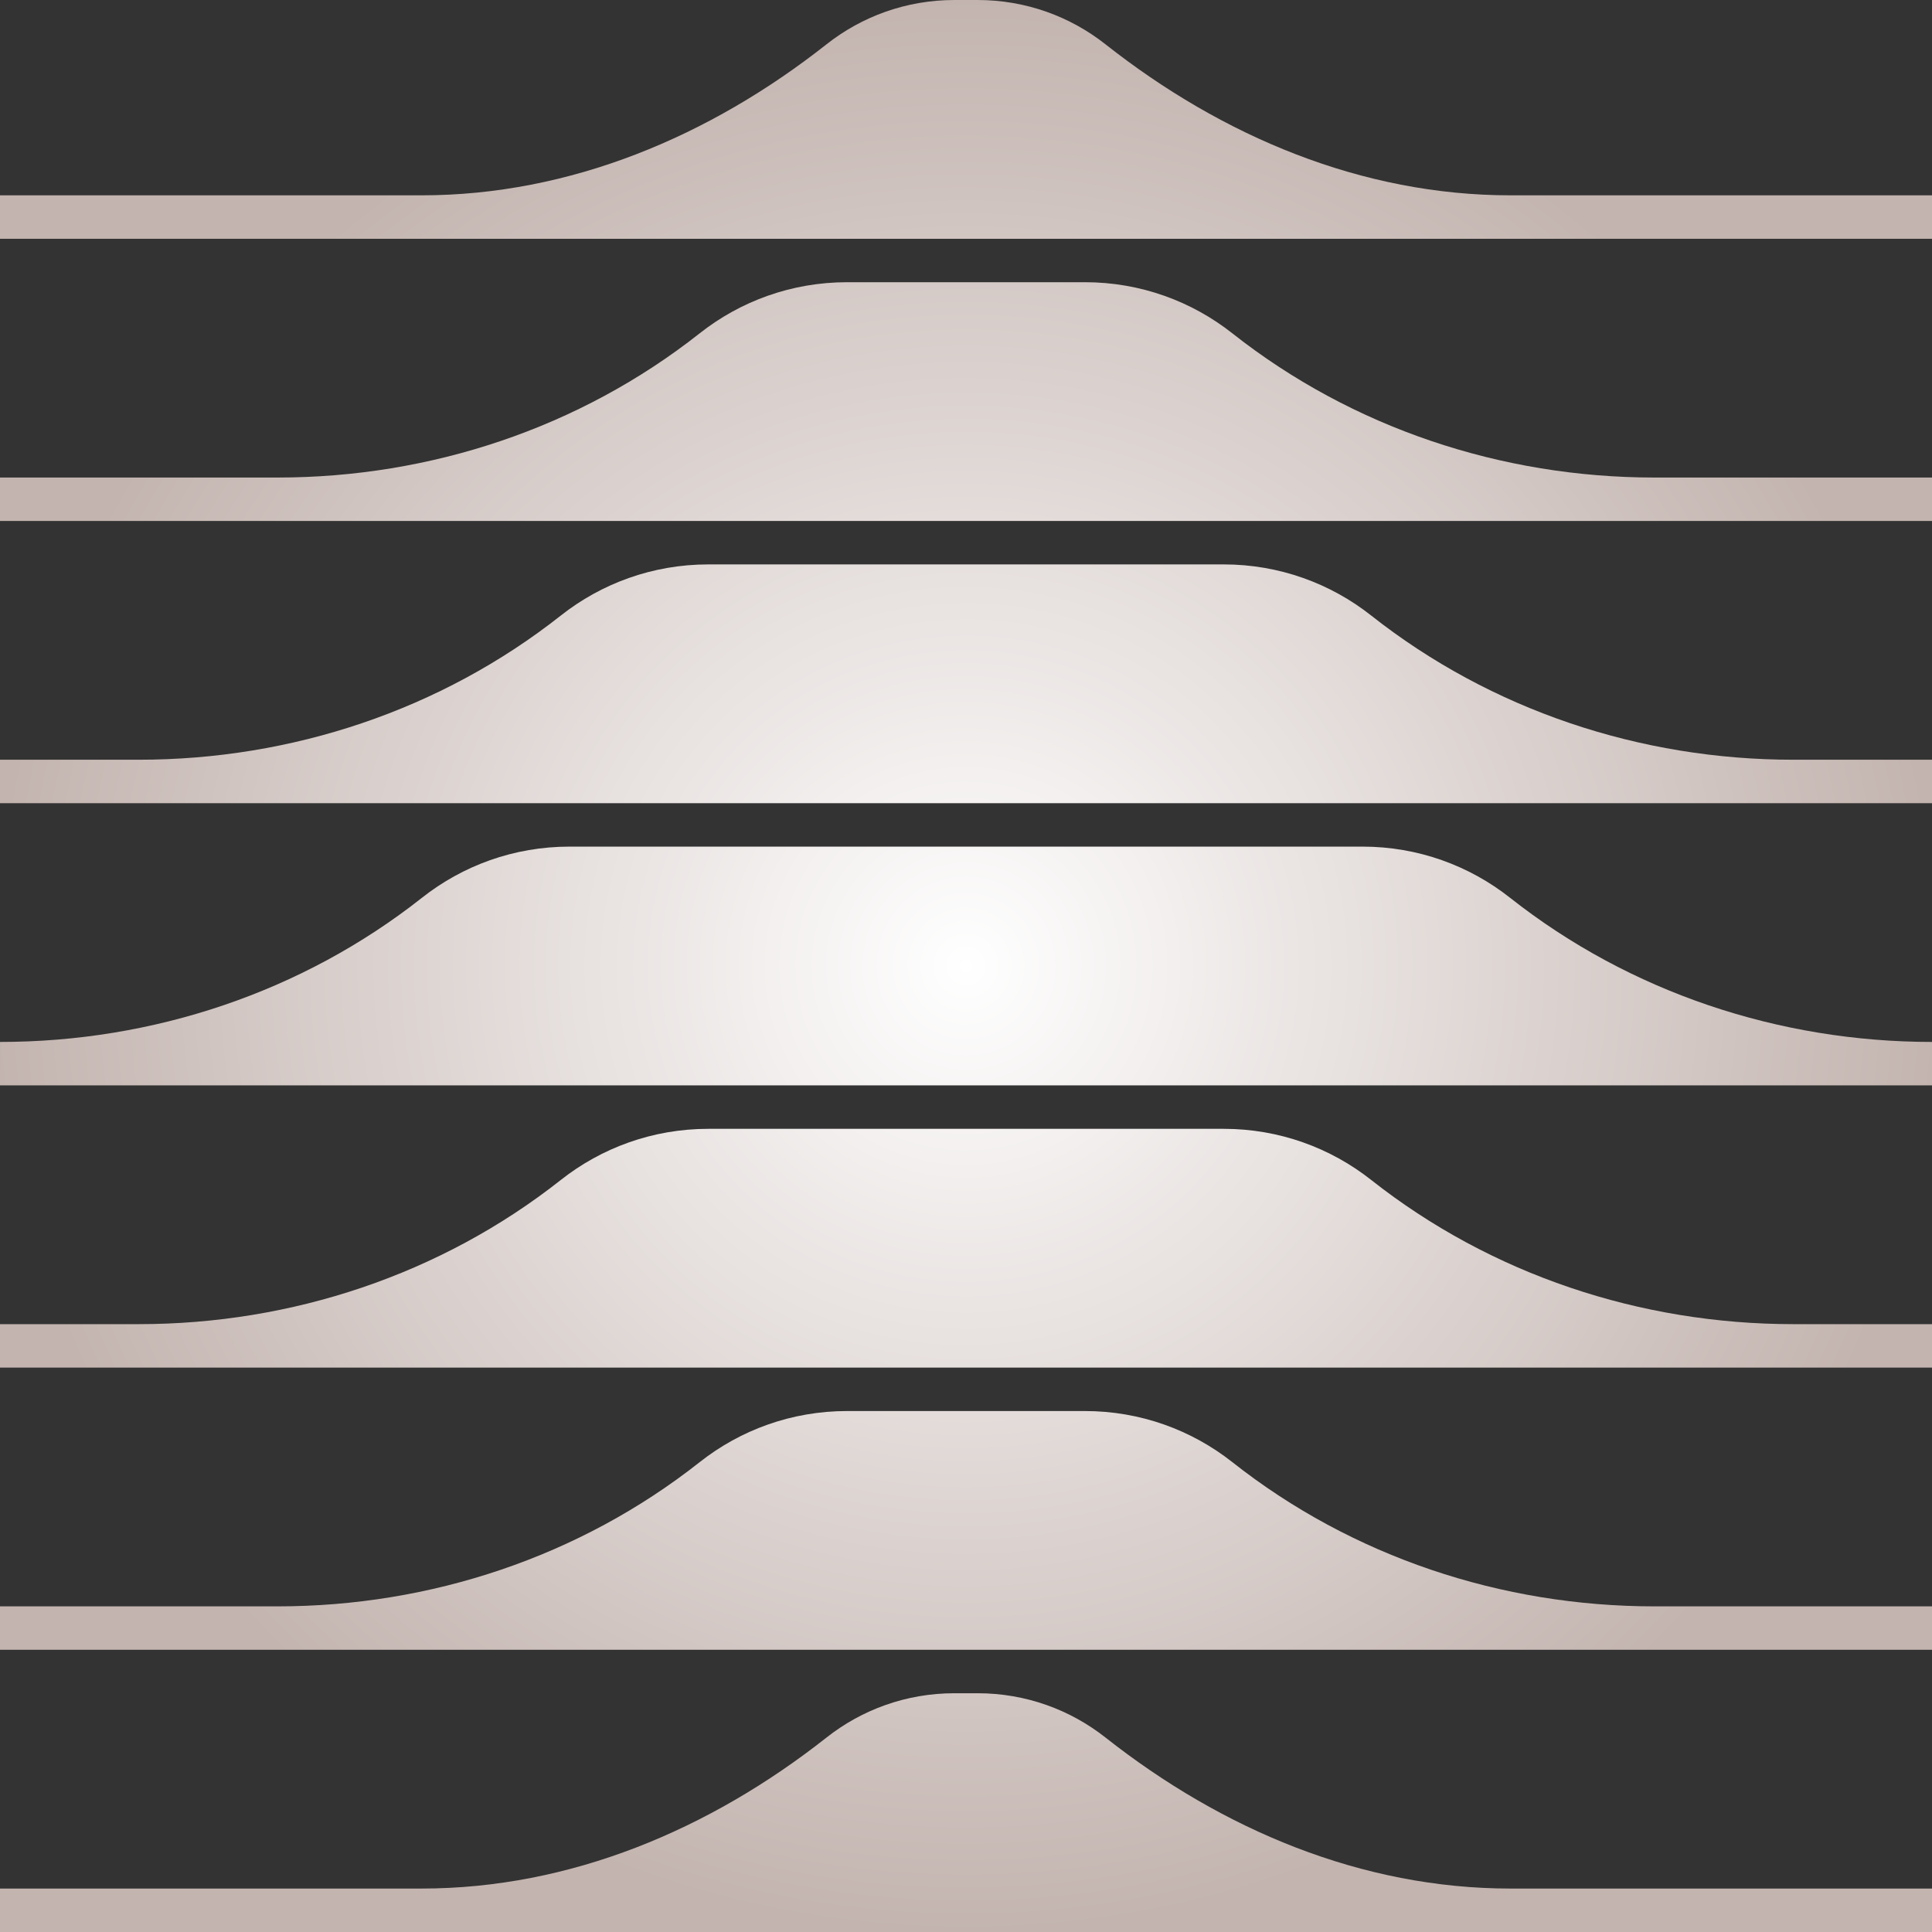
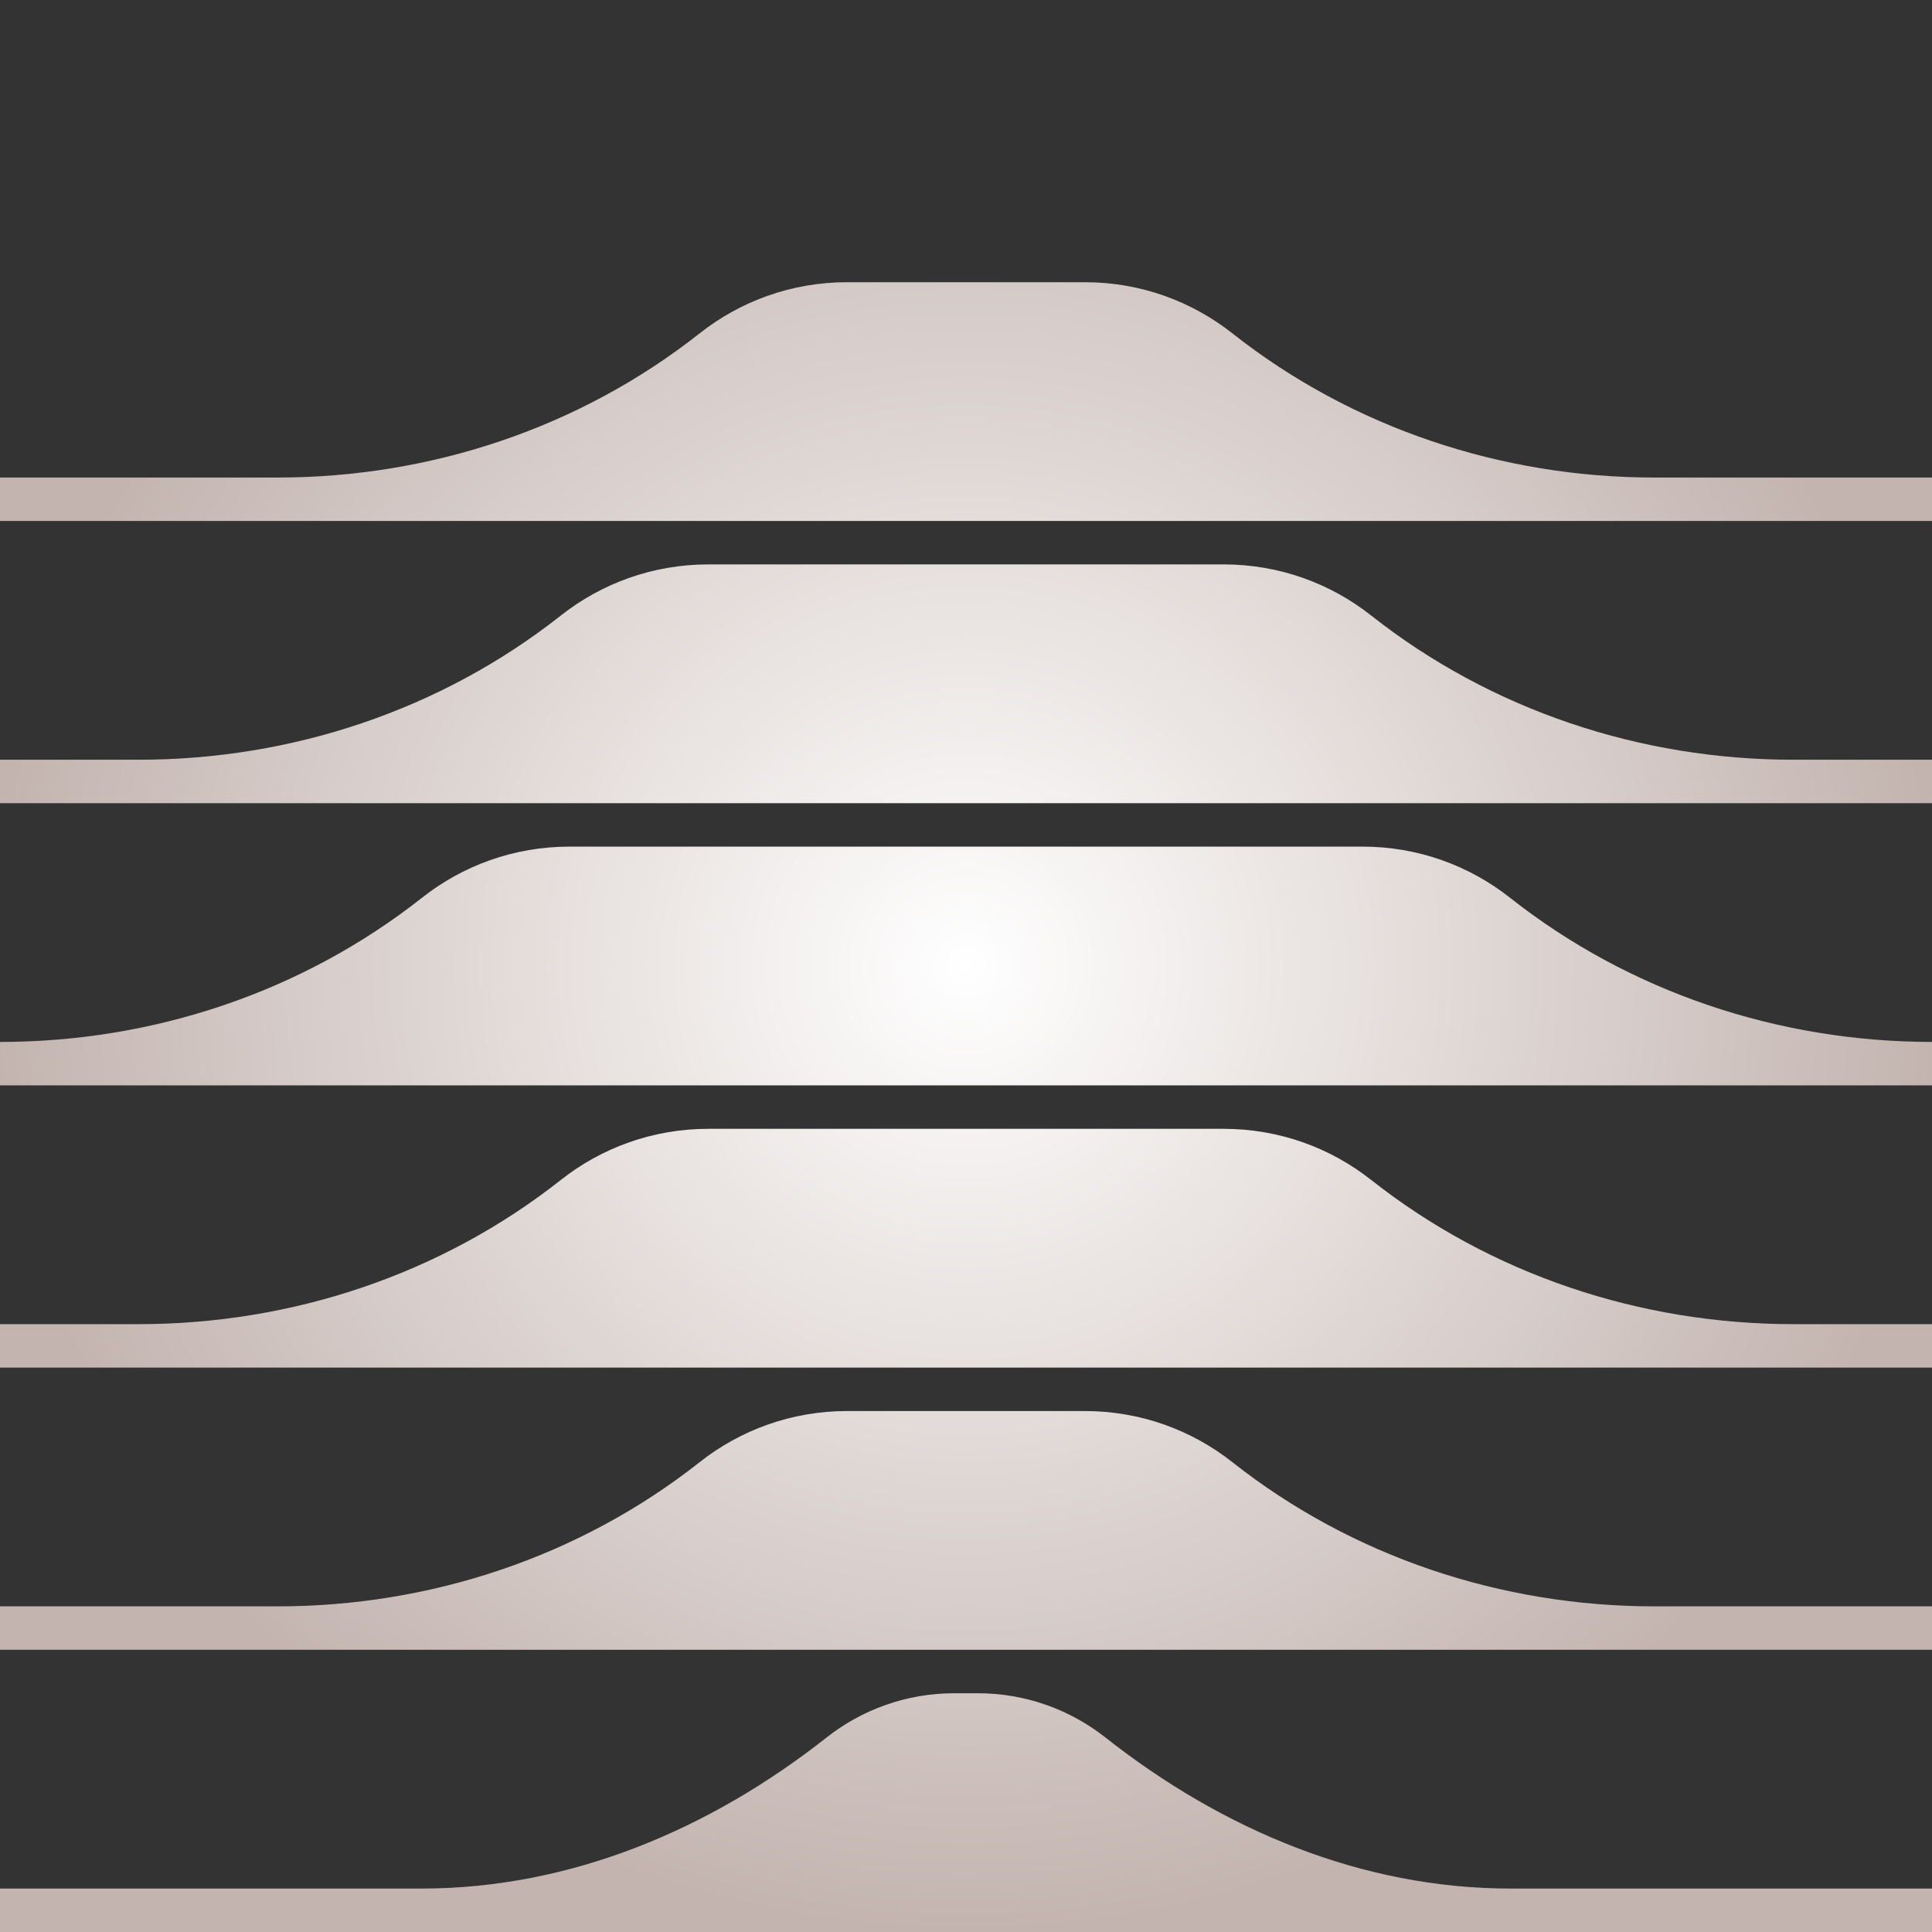
<svg xmlns="http://www.w3.org/2000/svg" width="216" height="216" viewBox="0 0 216 216" fill="none">
  <rect x="0" y="0" width="216" height="216" fill="#333333" stroke="none" />
-   <path d="M168.885 21.838C152.248 21.838 136.657 15.251 123.592 4.951C119.659 1.85 114.696 0 109.295 0H106.707C101.306 0 96.342 1.85 92.409 4.951C79.344 15.251 63.753 21.838 47.116 21.838H0V26.695H216V21.838H168.885Z" fill="url(#paint0_radial_544_1612)" />
  <path d="M152.325 94.653H63.676C57.445 94.653 51.717 96.789 47.18 100.368C33.772 110.947 17.08 116.49 0.001 116.49L0 121.347H216V116.49C198.921 116.49 182.23 110.948 168.821 100.369C164.284 96.789 158.556 94.653 152.325 94.653Z" fill="url(#paint1_radial_544_1612)" />
  <path d="M136.804 63.101H79.197C72.966 63.101 67.238 65.238 62.701 68.817C49.292 79.396 32.601 84.939 15.522 84.939H0V89.796H216V84.939H200.479C183.4 84.939 166.709 79.396 153.3 68.817C148.763 65.237 143.035 63.101 136.804 63.101Z" fill="url(#paint2_radial_544_1612)" />
  <path d="M136.804 126.204H79.197C72.966 126.204 67.238 128.34 62.701 131.92C49.292 142.499 32.601 148.041 15.522 148.041H0V152.898H216V148.041H200.479C183.4 148.041 166.709 142.499 153.3 131.92C148.763 128.34 143.035 126.204 136.804 126.204Z" fill="url(#paint3_radial_544_1612)" />
  <path d="M121.283 31.551H94.716C88.486 31.551 82.759 33.687 78.222 37.267C64.813 47.846 48.122 53.389 31.042 53.389H0V58.246H216V53.389H184.958C167.879 53.389 151.188 47.846 137.779 37.267C133.242 33.688 127.514 31.551 121.283 31.551Z" fill="url(#paint4_radial_544_1612)" />
  <path d="M121.283 157.755H94.716C88.486 157.755 82.759 159.891 78.222 163.471C64.813 174.05 48.122 179.593 31.042 179.593H0V184.449H216V179.593H184.958C167.879 179.593 151.188 174.051 137.779 163.471C133.242 159.891 127.514 157.755 121.283 157.755Z" fill="url(#paint5_radial_544_1612)" />
  <path d="M109.295 189.306H106.706C101.305 189.306 96.342 191.156 92.409 194.257C79.344 204.556 63.753 211.143 47.117 211.143H0V216H216V211.143H168.884C152.247 211.143 136.657 204.556 123.592 194.257C119.659 191.156 114.695 189.306 109.295 189.306Z" fill="url(#paint6_radial_544_1612)" />
  <defs>
    <radialGradient id="paint0_radial_544_1612" cx="0" cy="0" r="1" gradientUnits="userSpaceOnUse" gradientTransform="translate(108 108) rotate(90) scale(108 108)">
      <stop stop-color="white" />
      <stop offset="1" stop-color="#C3B4AF" />
    </radialGradient>
    <radialGradient id="paint1_radial_544_1612" cx="0" cy="0" r="1" gradientUnits="userSpaceOnUse" gradientTransform="translate(108 108) rotate(90) scale(108 108)">
      <stop stop-color="white" />
      <stop offset="1" stop-color="#C3B4AF" />
    </radialGradient>
    <radialGradient id="paint2_radial_544_1612" cx="0" cy="0" r="1" gradientUnits="userSpaceOnUse" gradientTransform="translate(108 108) rotate(90) scale(108 108)">
      <stop stop-color="white" />
      <stop offset="1" stop-color="#C3B4AF" />
    </radialGradient>
    <radialGradient id="paint3_radial_544_1612" cx="0" cy="0" r="1" gradientUnits="userSpaceOnUse" gradientTransform="translate(108 108) rotate(90) scale(108 108)">
      <stop stop-color="white" />
      <stop offset="1" stop-color="#C3B4AF" />
    </radialGradient>
    <radialGradient id="paint4_radial_544_1612" cx="0" cy="0" r="1" gradientUnits="userSpaceOnUse" gradientTransform="translate(108 108) rotate(90) scale(108 108)">
      <stop stop-color="white" />
      <stop offset="1" stop-color="#C3B4AF" />
    </radialGradient>
    <radialGradient id="paint5_radial_544_1612" cx="0" cy="0" r="1" gradientUnits="userSpaceOnUse" gradientTransform="translate(108 108) rotate(90) scale(108 108)">
      <stop stop-color="white" />
      <stop offset="1" stop-color="#C3B4AF" />
    </radialGradient>
    <radialGradient id="paint6_radial_544_1612" cx="0" cy="0" r="1" gradientUnits="userSpaceOnUse" gradientTransform="translate(108 108) rotate(90) scale(108 108)">
      <stop stop-color="white" />
      <stop offset="1" stop-color="#C3B4AF" />
    </radialGradient>
  </defs>
</svg>